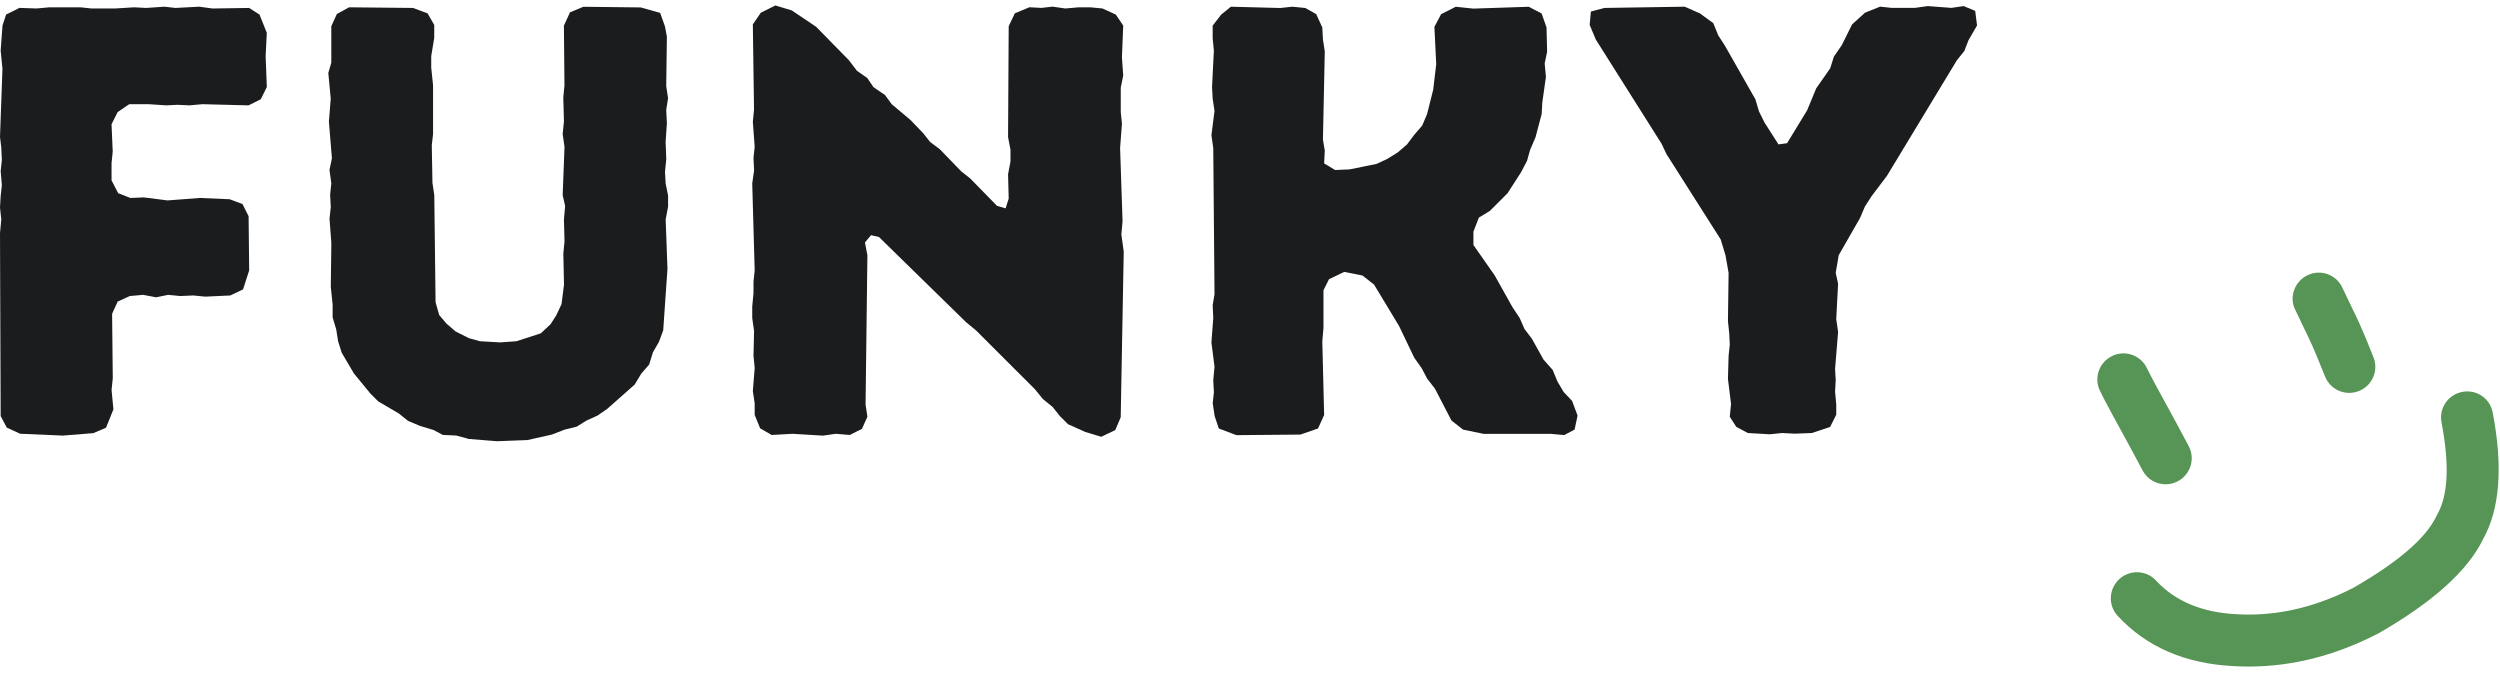
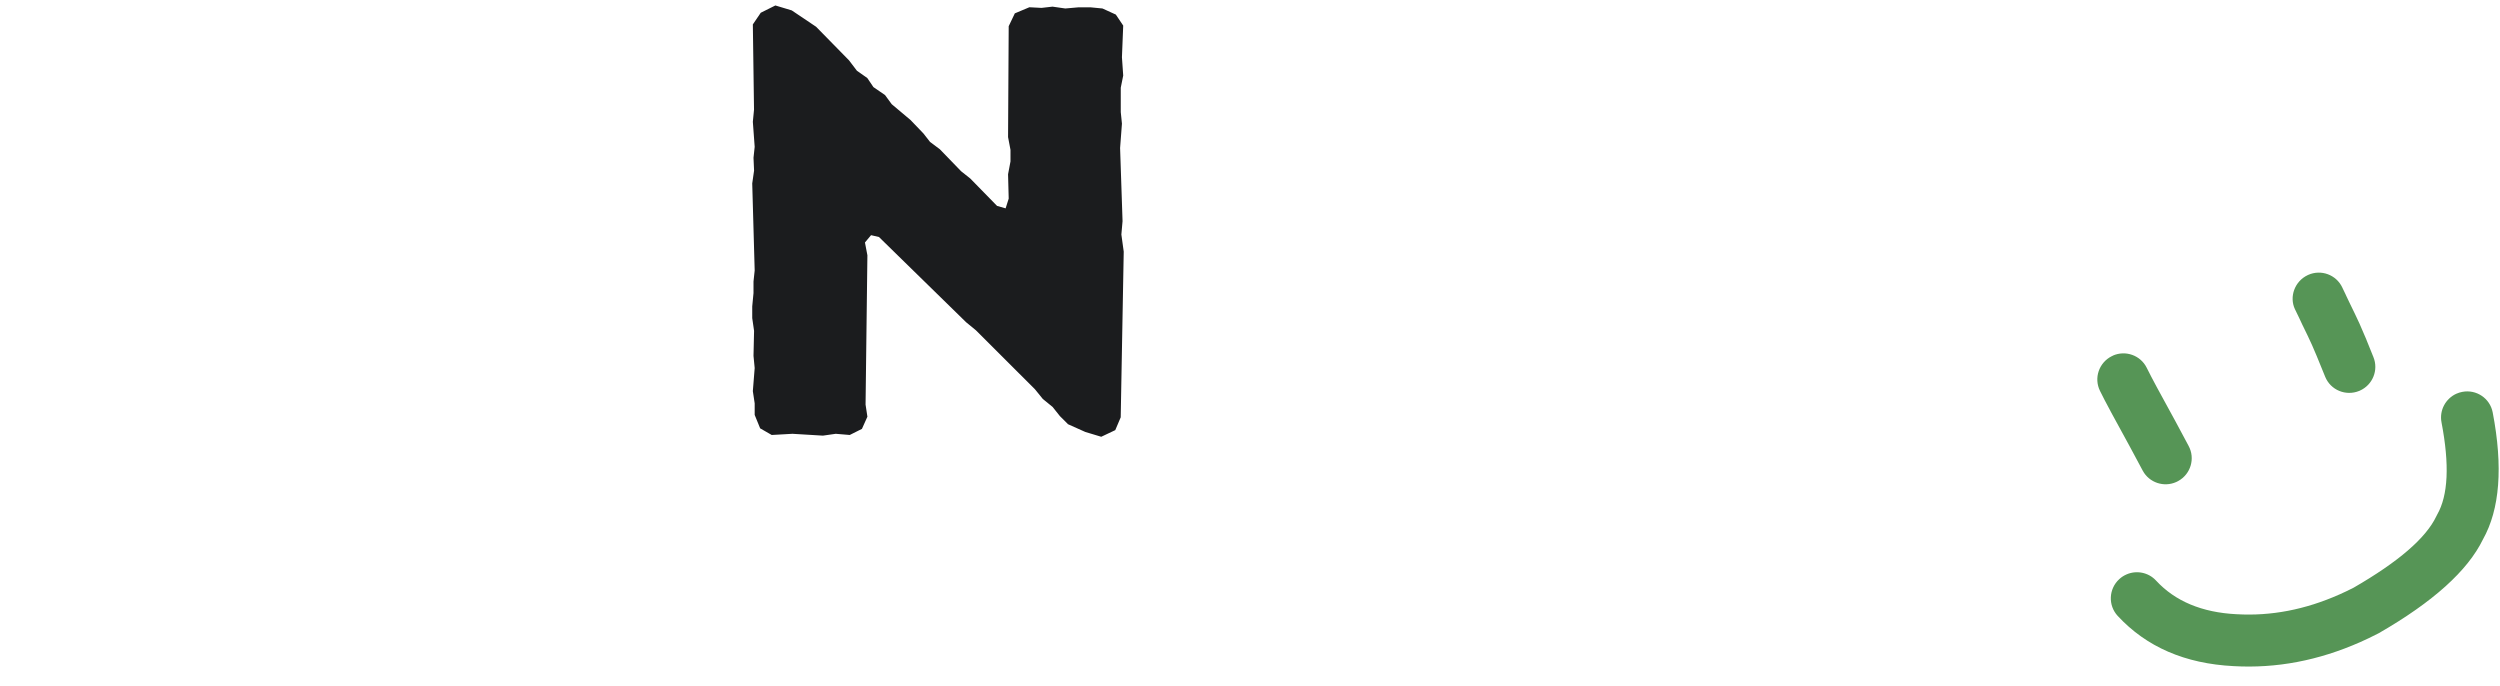
<svg xmlns="http://www.w3.org/2000/svg" width="102" height="28" viewBox="0 0 102 28" fill="none">
-   <path d="M0.027 16.976L0 9.52L0.052 8.948L0 8.473L0.027 8.001L0.075 7.555L0.027 6.983L0.075 6.534L0.052 6.011L0 5.592L0.1 2.806L0.027 2.063L0.102 1.042L0.249 0.593L0.794 0.322L1.493 0.346L2.016 0.298H3.281L3.73 0.346H4.698L5.47 0.298L5.963 0.324L6.709 0.273L7.158 0.324L8.127 0.273L8.672 0.347L10.165 0.324L10.588 0.595L10.886 1.341L10.838 2.287L10.886 3.552L10.64 4.049L10.143 4.299L8.255 4.251L7.732 4.299L7.235 4.276L6.786 4.299L6.066 4.251H5.272L4.8 4.573L4.551 5.07L4.599 6.187L4.551 6.663V7.358L4.821 7.881L5.318 8.077L5.867 8.054L6.836 8.177L8.154 8.077L9.37 8.129L9.894 8.325L10.143 8.822L10.166 11.034L9.917 11.806L9.397 12.055L8.376 12.103L7.879 12.055L7.356 12.078L6.862 12.03L6.366 12.13L5.842 12.03L5.297 12.078L4.8 12.305L4.574 12.802L4.601 15.437L4.552 15.909L4.627 16.703L4.326 17.45L3.806 17.672L2.563 17.772L0.823 17.697L0.278 17.448L0.028 16.976H0.027Z" fill="#1B1C1E" />
-   <path d="M19.087 17.897L18.611 17.77L18.066 17.744L17.696 17.547L17.124 17.373L16.649 17.172L16.278 16.874L15.432 16.377L15.11 16.055L14.438 15.235L13.941 14.389L13.793 13.917L13.719 13.445L13.571 12.948V12.424L13.496 11.704L13.519 9.916L13.444 8.922L13.496 8.45L13.469 7.953L13.517 7.48L13.443 6.932L13.542 6.46L13.419 4.967L13.494 4.024L13.395 2.977L13.517 2.558V1.069L13.744 0.572L14.241 0.298L16.85 0.324L17.447 0.547L17.717 1.019V1.543L17.594 2.289V2.761L17.669 3.481V5.471L17.617 5.92L17.644 7.461L17.719 7.958L17.771 12.33L17.919 12.853L18.216 13.203L18.59 13.525L19.135 13.799L19.584 13.922L20.403 13.97L21.071 13.922L22.065 13.6L22.462 13.229L22.688 12.88L22.911 12.408L23.011 11.61L22.984 10.345L23.032 9.848L23.009 8.954L23.057 8.405L22.957 7.96L23.032 5.996L22.957 5.473L23.009 4.949L22.982 3.98L23.03 3.483L23.007 1.048L23.256 0.502L23.801 0.276L26.14 0.303L26.934 0.526L27.13 1.074L27.209 1.498L27.182 3.51L27.257 4.007L27.182 4.479L27.209 5.027L27.157 5.795L27.184 6.493L27.132 7.014L27.159 7.489L27.258 7.983V8.432L27.159 8.955L27.233 10.967L27.059 13.479L26.884 13.951L26.639 14.375L26.487 14.872L26.165 15.242L25.894 15.691L24.774 16.682L24.377 16.956L23.931 17.157L23.531 17.407L23.034 17.53L22.514 17.731L21.52 17.954L20.277 18.002L19.085 17.906L19.087 17.897Z" fill="#1B1C1E" />
  <path d="M43.565 17.298L43.243 16.976L42.945 16.602L42.548 16.279L42.226 15.882L39.814 13.473L39.417 13.147L35.862 9.67L35.539 9.595L35.29 9.893L35.39 10.416L35.315 16.507L35.39 17.001L35.167 17.498L34.67 17.747L34.099 17.699L33.575 17.774L32.332 17.699L31.486 17.747L31.014 17.476L30.791 16.928V16.456L30.716 15.959L30.791 15.016L30.743 14.519L30.766 13.498L30.691 12.978V12.502L30.743 11.957V11.485L30.791 11.036L30.691 7.484L30.766 6.96L30.743 6.437L30.791 5.991L30.716 4.97L30.764 4.473L30.716 0.996L31.039 0.52L31.635 0.223L32.303 0.424L33.297 1.092L34.64 2.462L34.962 2.886L35.386 3.184L35.636 3.554L36.108 3.877L36.382 4.251L37.15 4.897L37.673 5.442L37.947 5.792L38.345 6.089L39.214 6.987L39.588 7.284L40.68 8.401L41.029 8.501L41.155 8.104L41.129 7.11L41.228 6.586V6.114L41.129 5.594L41.155 1.069L41.405 0.545L41.998 0.296L42.495 0.322L42.943 0.271L43.464 0.346L44.012 0.298H44.484L44.981 0.346L45.526 0.595L45.827 1.044L45.775 2.336L45.827 3.082L45.727 3.579V4.573L45.775 5.045L45.7 6.039L45.8 9.023L45.752 9.568L45.848 10.267L45.725 17.026L45.503 17.549L44.931 17.82L44.281 17.624L43.562 17.302L43.565 17.298Z" fill="#1B1C1E" />
-   <path d="M49.554 16.951L49.479 16.454L49.527 16.008L49.501 15.511L49.552 14.963L49.426 13.969L49.501 12.978L49.477 12.454L49.552 12.005L49.501 6.041L49.426 5.517L49.552 4.527L49.477 4.03L49.451 3.554L49.526 2.067L49.477 1.569V1.046L49.823 0.597L50.22 0.274L52.234 0.326L52.731 0.274L53.255 0.326L53.7 0.575L53.95 1.121L53.976 1.618L54.051 2.09L53.976 5.694L54.051 6.143L54.025 6.666L54.473 6.937L55.066 6.91L56.162 6.688L56.586 6.492L57.031 6.217L57.405 5.895L57.702 5.498L58.025 5.124L58.226 4.651L58.475 3.657L58.598 2.615L58.523 1.097L58.798 0.577L59.395 0.276L60.114 0.351L62.374 0.276L62.898 0.55L63.099 1.122L63.122 2.116L63.023 2.588L63.074 3.137L62.926 4.179L62.9 4.651L62.65 5.597L62.428 6.118L62.301 6.567L62.052 7.039L61.507 7.885L60.787 8.605L60.338 8.879L60.116 9.451V9.996L60.985 11.239L61.708 12.531L62.005 12.98L62.201 13.425L62.502 13.822L62.974 14.669L63.349 15.093L63.544 15.565L63.794 15.989L64.143 16.359L64.365 16.956L64.243 17.528L63.819 17.751L63.295 17.703H60.538L59.692 17.528L59.22 17.157L58.548 15.862L58.226 15.444L58.003 15.02L57.702 14.596L57.083 13.304L56.062 11.612L55.59 11.241L54.844 11.093L54.224 11.391L53.998 11.84V13.381L53.95 13.926L54.025 16.933L53.775 17.482L53.056 17.731L50.446 17.754L49.727 17.483L49.552 16.96L49.554 16.951Z" fill="#1B1C1E" />
-   <path d="M70.575 16.999L70.626 16.479L70.5 15.458L70.527 14.515L70.575 14.066L70.552 13.594L70.5 13.097L70.527 11.134L70.4 10.415L70.204 9.768L67.992 6.287L67.791 5.863L65.109 1.614L64.859 1.017L64.907 0.472L65.456 0.324L68.737 0.273L69.357 0.547L69.902 0.944L70.103 1.441L70.377 1.865L71.62 4.051L71.768 4.548L71.991 4.997L72.562 5.891L72.912 5.843L73.731 4.5L74.101 3.606L74.673 2.786L74.821 2.314L75.147 1.838L75.565 0.996L76.089 0.52L76.709 0.271L77.184 0.322H78.127L78.65 0.248L79.619 0.322L80.116 0.248L80.588 0.444L80.663 1.04L80.317 1.637L80.143 2.083L79.842 2.457L76.985 7.178L76.365 7.997L76.091 8.421L75.89 8.893L75.02 10.411L74.897 11.131L74.994 11.58L74.919 13.019L74.994 13.543L74.871 15.057L74.897 15.506L74.871 15.978L74.919 16.502V16.921L74.669 17.418L73.923 17.667L73.229 17.694L72.705 17.667L72.208 17.719L71.314 17.667L70.842 17.418L70.568 16.994L70.575 16.999Z" fill="#1B1C1E" />
  <path d="M94.177 11.215C94.177 11.215 94.162 11.222 94.155 11.225C93.623 11.475 93.395 12.107 93.633 12.615L93.644 12.636C93.664 12.677 93.717 12.789 93.805 12.969C93.885 13.142 93.933 13.242 93.945 13.269C93.951 13.278 93.954 13.287 93.958 13.294C94.029 13.438 94.097 13.577 94.157 13.705C94.246 13.894 94.3 14.008 94.319 14.053C94.319 14.056 94.323 14.058 94.323 14.061C94.389 14.209 94.455 14.364 94.522 14.526C94.531 14.551 94.549 14.592 94.574 14.653C94.668 14.888 94.766 15.129 94.868 15.374C95.09 15.916 95.71 16.172 96.254 15.95C96.262 15.946 96.271 15.943 96.28 15.939C96.806 15.706 97.053 15.098 96.834 14.566C96.734 14.323 96.638 14.085 96.546 13.853V13.848C96.517 13.784 96.499 13.739 96.485 13.709C96.412 13.532 96.339 13.365 96.268 13.204C96.237 13.137 96.175 13 96.075 12.793C96.008 12.65 95.935 12.501 95.856 12.342C95.846 12.321 95.801 12.225 95.719 12.054C95.719 12.05 95.716 12.047 95.716 12.045C95.643 11.895 95.596 11.797 95.575 11.751L95.566 11.731C95.32 11.209 94.702 10.981 94.175 11.215H94.177Z" fill="#569556" />
  <path d="M86.206 14.512C86.192 14.517 86.177 14.524 86.163 14.531C85.636 14.792 85.421 15.428 85.681 15.951C85.798 16.19 85.944 16.47 86.117 16.789V16.792C86.518 17.528 86.776 17.998 86.888 18.205C87.127 18.654 87.307 18.989 87.426 19.208C87.691 19.694 88.286 19.89 88.787 19.668C88.814 19.655 88.84 19.643 88.867 19.628C89.383 19.347 89.574 18.702 89.293 18.189C89.175 17.973 88.997 17.642 88.76 17.193C88.757 17.188 88.755 17.182 88.751 17.177C88.639 16.974 88.384 16.509 87.989 15.78C87.829 15.481 87.693 15.223 87.586 15.005C87.333 14.496 86.724 14.28 86.206 14.508V14.512Z" fill="#569556" />
  <path d="M100.228 16.06C99.786 16.256 99.519 16.737 99.613 17.23C99.945 18.958 99.886 20.213 99.437 20.995C99.424 21.018 99.412 21.043 99.4 21.068C98.979 21.953 97.854 22.924 96.023 23.98C95.829 24.08 95.636 24.171 95.444 24.256C94.049 24.875 92.653 25.142 91.257 25.06C91.253 25.06 91.249 25.06 91.248 25.06C89.841 24.989 88.747 24.531 87.967 23.688C87.652 23.346 87.16 23.259 86.756 23.439C86.652 23.485 86.554 23.547 86.465 23.63C86.033 24.027 86.004 24.698 86.401 25.128C87.573 26.394 89.149 27.078 91.134 27.178C92.872 27.278 94.592 26.952 96.297 26.198C96.537 26.091 96.778 25.977 97.016 25.853C97.031 25.846 97.045 25.837 97.061 25.83C99.268 24.559 100.682 23.286 101.304 22.008C101.995 20.776 102.128 19.047 101.702 16.826C101.592 16.251 101.036 15.877 100.459 15.989C100.377 16.005 100.301 16.028 100.23 16.06H100.228Z" fill="#569556" />
</svg>